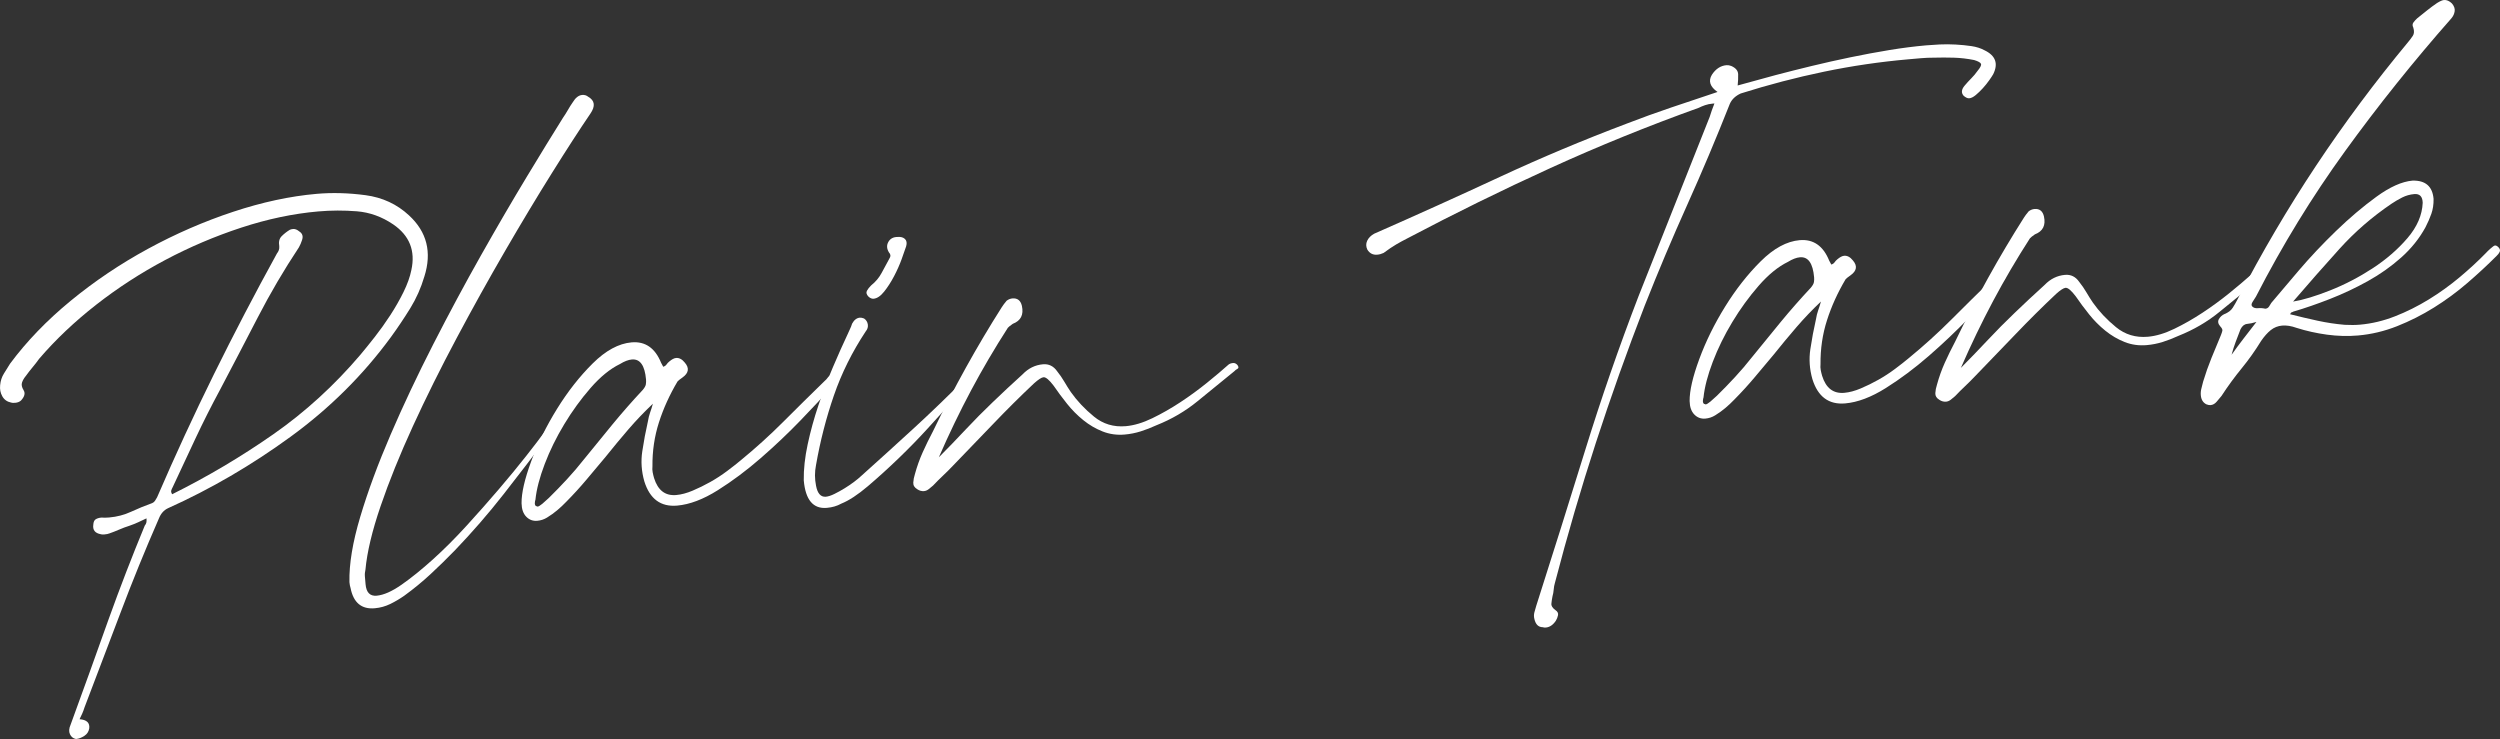
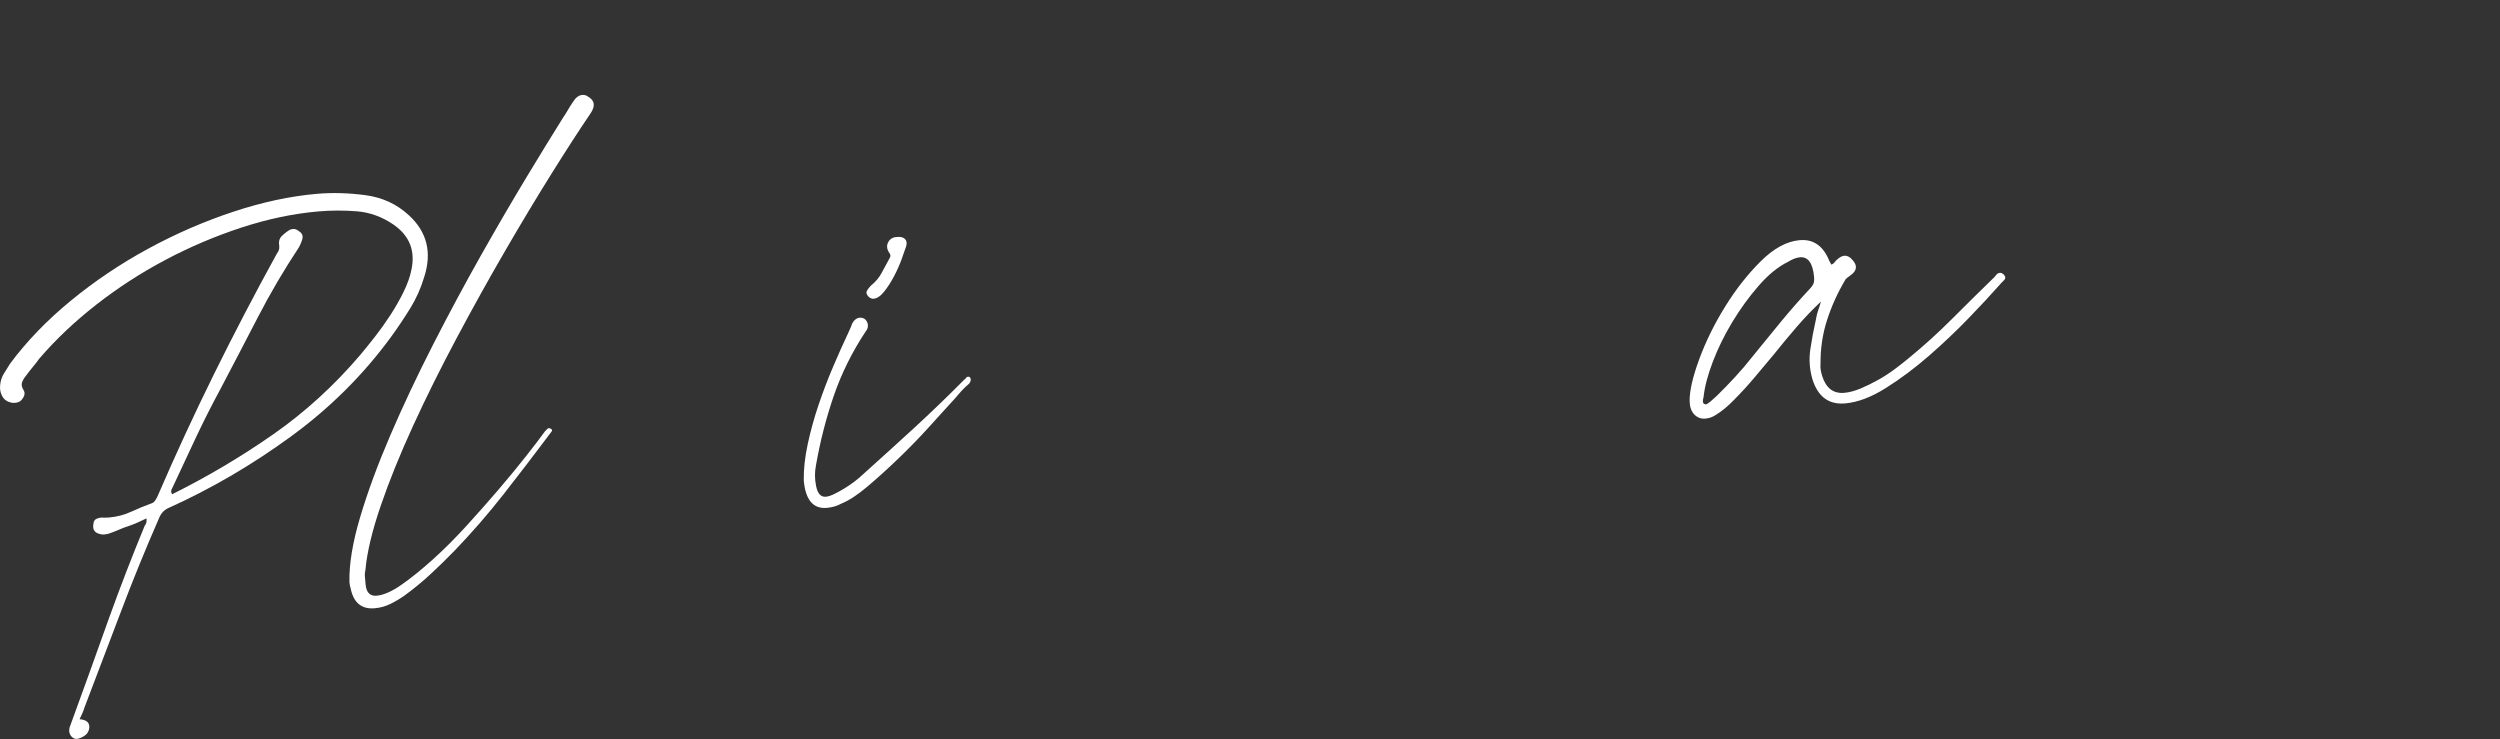
<svg xmlns="http://www.w3.org/2000/svg" id="_レイヤー_2" viewBox="0 0 424.71 125.545">
  <rect x="0" y="0" width="424.71" height="125.545" fill="#333333" stroke="none" />
  <defs>
    <style>.cls-1{fill:#fff;stroke-width:0px;}</style>
  </defs>
  <g id="design">
    <path class="cls-1" d="M72.087,46.989c-.568,1.924-1.365,3.717-2.39,5.379-1.026,1.663-2.137,3.316-3.331,4.959-4.724,6.436-10.404,12.07-17.042,16.899-6.638,4.832-13.562,8.866-20.773,12.107-.708.331-1.225.911-1.554,1.742-2.342,5.359-4.519,10.702-6.528,16.03-2.01,5.329-4.05,10.694-6.12,16.095-.104.344-.227.673-.365.986-.141.313-.295.644-.465.994,1.212.095,1.76.614,1.642,1.562-.087.542-.366.969-.842,1.279-.475.308-.945.484-1.409.524-.478-.093-.819-.365-1.024-.813-.208-.451-.172-.989.109-1.616,1.078-2.972,2.155-5.945,3.235-8.916,1.077-2.972,2.152-5.977,3.227-9.015,1.938-5.389,3.983-10.688,6.138-15.895.12-.144.207-.302.26-.475.051-.171.063-.423.034-.756-.516.246-.997.473-1.446.679-.451.207-.936.4-1.455.579-.586.186-1.17.403-1.75.655s-1.131.467-1.65.646c-.193.084-.488.144-.887.178-.267.023-.469.008-.607-.047-.953-.183-1.367-.716-1.243-1.597.024-.47.165-.783.419-.94.254-.155.58-.252.979-.287.337.038.771.033,1.304-.014,1.327-.116,2.57-.441,3.729-.979,1.157-.536,2.353-1.024,3.586-1.468.193-.083.348-.214.467-.392.118-.177.234-.372.352-.584,3.059-7.093,6.28-14.065,9.662-20.921,3.382-6.853,6.949-13.69,10.703-20.511.121-.144.224-.321.306-.528.082-.208.111-.444.088-.71-.131-.724.004-1.288.404-1.691.399-.402.853-.761,1.362-1.073.126-.077.322-.129.588-.152.332-.029.679.109,1.04.411.565.352.712.876.438,1.568-.104.345-.271.726-.502,1.148-2.542,3.836-4.872,7.805-6.988,11.904-2.118,4.1-4.268,8.22-6.447,12.359-1.44,2.669-2.809,5.382-4.106,8.138-1.299,2.758-2.595,5.532-3.89,8.32-.116.211-.2.404-.251.575-.053.172-.001.386.156.639,6.026-3.002,11.753-6.398,17.178-10.186,5.423-3.787,10.35-8.283,14.78-13.489.728-.867,1.542-1.875,2.445-3.025.903-1.149,1.782-2.38,2.639-3.694.854-1.312,1.609-2.633,2.263-3.962.652-1.327,1.096-2.571,1.33-3.73.718-3.275-.312-5.861-3.088-7.76-1.921-1.303-3.978-2.044-6.167-2.221-2.191-.175-4.382-.169-6.573.023-4.251.372-8.604,1.29-13.06,2.749-4.457,1.461-8.764,3.293-12.92,5.497-4.158,2.205-8.068,4.738-11.732,7.601-3.664,2.865-6.895,5.924-9.688,9.18-.357.5-.733.984-1.127,1.454-.395.47-.77.955-1.128,1.453-.304.362-.522.733-.655,1.112-.135.38-.046.824.267,1.332.312.509.161,1.09-.449,1.746-.249.223-.571.352-.97.386-.333.029-.568.017-.706-.039-.683-.141-1.183-.499-1.499-1.073-.319-.574-.439-1.199-.365-1.875.068-.742.279-1.396.631-1.963.353-.565.704-1.131,1.057-1.698,2.812-3.792,6.248-7.355,10.308-10.689,4.058-3.333,8.435-6.275,13.13-8.828,4.695-2.552,9.514-4.648,14.457-6.284,4.942-1.637,9.672-2.653,14.188-3.049,2.655-.232,5.423-.156,8.302.227,2.877.385,5.336,1.525,7.376,3.42,3.057,2.811,3.928,6.281,2.617,10.411Z" />
    <path class="cls-1" d="M93.739,29.435c-2.525,4.036-5.169,8.433-7.931,13.192-2.763,4.759-5.51,9.702-8.239,14.824-2.73,5.125-5.206,10.109-7.425,14.954-2.221,4.847-4.049,9.373-5.487,13.58-1.438,4.208-2.296,7.796-2.571,10.765-.099.41-.13.814-.095,1.212.035.399.073.83.113,1.295.122,1.395.747,2.042,1.877,1.944,1.195-.104,2.611-.73,4.252-1.878,1.64-1.147,3.404-2.572,5.298-4.278,1.892-1.704,3.799-3.611,5.723-5.721,1.924-2.109,3.751-4.176,5.48-6.201,1.73-2.024,3.287-3.917,4.673-5.679,1.385-1.761,2.436-3.14,3.151-4.141.303-.36.52-.547.653-.559.133-.012.235.014.308.074.276.11.341.271.193.485-.149.214-.284.393-.405.537-2.577,3.438-5.16,6.81-7.748,10.114-2.589,3.306-5.354,6.491-8.298,9.56-1.352,1.39-2.723,2.732-4.115,4.023-1.393,1.292-2.876,2.51-4.448,3.652-.757.533-1.553,1.005-2.386,1.413-.835.407-1.717.652-2.646.733-2.257.197-3.63-.954-4.116-3.455-.089-.26-.152-.589-.188-.987-.067-3.071.546-6.773,1.84-11.103,1.293-4.329,3.012-8.979,5.153-13.952,2.141-4.971,4.554-10.085,7.24-15.339,2.686-5.254,5.39-10.292,8.113-15.115,2.724-4.821,5.313-9.264,7.769-13.328,2.455-4.062,4.505-7.403,6.149-10.024.297-.427.576-.87.838-1.328.261-.457.539-.9.837-1.328.467-.777,1-1.192,1.598-1.244.398-.035.741.07,1.031.311,1.125.638,1.244,1.597.353,2.88-1.839,2.705-4.021,6.073-6.544,10.109Z" />
-     <path class="cls-1" d="M142.017,64.962c-.31.295-.585.588-.827.876-1.339,1.522-3.066,3.379-5.184,5.572s-4.373,4.332-6.767,6.415c-2.395,2.084-4.828,3.903-7.302,5.457-2.474,1.556-4.774,2.425-6.899,2.611-2.789.244-4.65-1.131-5.581-4.129-.483-1.696-.598-3.393-.345-5.088.254-1.695.572-3.396.959-5.103.086-.543.211-1.038.372-1.489.161-.448.318-.946.471-1.497-1.483,1.402-2.878,2.862-4.184,4.381-1.307,1.52-2.592,3.072-3.859,4.654-1.091,1.3-2.167,2.583-3.227,3.846-1.062,1.265-2.206,2.519-3.436,3.764-.491.513-1.001.991-1.53,1.439-.53.448-1.113.867-1.747,1.257-.509.312-1.061.494-1.658.546-.731.064-1.354-.165-1.867-.69-.515-.522-.781-1.286-.803-2.288-.019-1.738.526-4.112,1.636-7.12,1.107-3.008,2.571-5.98,4.39-8.916,1.816-2.935,3.834-5.505,6.051-7.707,2.217-2.202,4.421-3.398,6.612-3.59,2.324-.203,3.998.955,5.021,3.476.078.128.138.239.181.335.041.097.102.209.18.336.259-.089.448-.223.567-.401.118-.177.271-.341.459-.492.435-.372.818-.573,1.151-.603.531-.046,1.022.212,1.474.774.817.932.69,1.781-.38,2.542-.442.308-.724.532-.845.676-1.342,2.26-2.395,4.576-3.156,6.951-.763,2.376-1.13,4.867-1.103,7.475-.037.339-.025.672.038,1.0.062.331.141.658.236.983.649,2.086,1.905,3.046,3.766,2.883.862-.075,1.794-.323,2.795-.747,1-.421,1.994-.91,2.984-1.465.988-.554,1.938-1.173,2.849-1.855.909-.682,1.678-1.284,2.302-1.807,2.56-2.097,4.994-4.302,7.301-6.612,2.308-2.31,4.633-4.604,6.977-6.884.188-.149.371-.349.55-.6.179-.25.401-.386.667-.41.199-.018.407.065.624.247.366.37.396.703.087.996ZM109.722,65.278c.042-.271.053-.54.029-.805-.209-2.391-1.011-3.525-2.405-3.403-.598.052-1.277.312-2.04.781-1.67.815-3.324,2.165-4.966,4.048-1.642,1.884-3.136,3.938-4.479,6.164-1.346,2.226-2.453,4.481-3.323,6.765-.871,2.285-1.397,4.306-1.577,6.061-.056.14-.09.326-.102.561-.015.237.052.414.197.535.064-.005.116.007.153.038.036.031.087.042.153.036.133-.012.388-.167.763-.468l1.117-1.001c1.047-1.028,2.075-2.089,3.084-3.181,1.009-1.092,1.965-2.212,2.868-3.362,1.631-2.016,3.262-4.016,4.896-6,1.634-1.983,3.337-3.922,5.112-5.818.303-.36.476-.677.52-.949Z" />
    <path class="cls-1" d="M164.623,65.193c-.624.523-1.193,1.092-1.708,1.705-.516.614-1.048,1.213-1.6,1.796-.914,1.018-2.15,2.381-3.708,4.088-1.557,1.71-3.215,3.411-4.974,5.104-1.759,1.694-3.495,3.267-5.208,4.722-1.714,1.455-3.217,2.439-4.51,2.954-.702.397-1.518.635-2.447.716-2.325.204-3.632-1.354-3.922-4.676-.03-1.87.192-3.915.668-6.131.475-2.216,1.084-4.427,1.828-6.635.744-2.206,1.56-4.353,2.449-6.438.887-2.085,1.726-3.965,2.518-5.641.109-.276.235-.555.379-.836.142-.279.265-.591.369-.935.347-.633.784-.973,1.316-1.019.199-.018.438.029.715.138.354.237.567.57.64.998.07.43-.046.824-.349,1.185-2.305,3.481-4.112,7.12-5.419,10.914-1.309,3.795-2.319,7.731-3.032,11.809-.234,1.159-.232,2.329.006,3.513.249,1.317.805,1.937,1.669,1.861.398-.035.886-.194,1.464-.479.577-.284,1.151-.603,1.723-.954.572-.352,1.108-.715,1.611-1.095.502-.378.906-.715,1.217-1.01,2.979-2.67,5.938-5.354,8.881-8.055,2.941-2.7,5.828-5.479,8.656-8.336.127-.077.22-.17.277-.275.057-.104.152-.164.286-.175.199-.018.337.038.416.164.161.322.091.662-.212,1.023ZM153.183,44.009c-.352.969-.784,1.943-1.301,2.924-.516.983-1.076,1.852-1.679,2.606-.604.756-1.204,1.159-1.802,1.212-.266.023-.543-.086-.831-.329-.368-.369-.464-.712-.291-1.028s.413-.621.723-.916c.751-.601,1.342-1.305,1.772-2.113.432-.806.877-1.632,1.34-2.476.235-.354.206-.686-.088-.996-.391-.634-.426-1.233-.106-1.797.317-.563.845-.843,1.583-.841.53-.046.941.068,1.234.343.291.276.361.688.208,1.236-.158.483-.413,1.208-.763,2.175Z" />
-     <path class="cls-1" d="M210.224,62.658c-.225.121-.396.253-.518.397-2.124,1.727-4.217,3.431-6.277,5.117-2.061,1.686-4.386,3.044-6.972,4.073-.901.415-1.79.76-2.67,1.037-.879.277-1.784.458-2.713.539-1.329.116-2.582-.058-3.761-.524-1.179-.464-2.271-1.106-3.279-1.921-1.01-.815-1.926-1.739-2.752-2.771-.828-1.032-1.585-2.053-2.275-3.063-.758-1.004-1.335-1.489-1.733-1.454-.333.029-.871.377-1.615,1.044-2.351,2.213-4.659,4.508-6.927,6.88-2.27,2.374-4.539,4.731-6.81,7.071-.552.584-1.121,1.151-1.708,1.705-.588.554-1.156,1.123-1.708,1.706-.247.223-.497.43-.749.618-.25.19-.509.295-.775.319-.398.035-.773-.065-1.131-.302-.492-.291-.727-.672-.701-1.143.025-.47.117-.947.275-1.43.355-1.302.799-2.545,1.33-3.73.533-1.184,1.115-2.372,1.746-3.566,3.568-7.405,7.47-14.439,11.705-21.101.177-.282.446-.641.81-1.075.314-.228.637-.357.97-.386.863-.076,1.401.347,1.617,1.264.332,1.511-.181,2.526-1.541,3.046-.441.307-.724.532-.844.676-2.24,3.476-4.322,7.021-6.247,10.635-1.927,3.616-3.753,7.405-5.479,11.371,1.598-1.612,3.133-3.201,4.602-4.77,1.469-1.566,2.975-3.086,4.52-4.562,1.604-1.545,3.305-3.133,5.104-4.763.979-1.022,2.135-1.592,3.464-1.708.996-.087,1.8.312,2.414,1.194.45.562.853,1.147,1.207,1.751.354.606.722,1.192,1.107,1.761,1.068,1.513,2.378,2.904,3.929,4.173,1.549,1.27,3.354,1.815,5.413,1.635,1.395-.122,2.895-.571,4.5-1.348,1.604-.776,3.197-1.685,4.78-2.727,1.581-1.042,3.09-2.144,4.528-3.307,1.438-1.163,2.652-2.189,3.646-3.08.188-.15.446-.24.78-.269.264-.023.509.09.731.337.229.316.23.533.007.652Z" />
-     <path class="cls-1" d="M338.6,12.629c-.116.211-.338.549-.665,1.012-.327.464-.689.914-1.086,1.35-.397.436-.799.823-1.203,1.159-.407.337-.775.52-1.106.549-.267.023-.58-.116-.94-.42-.445-.496-.395-1.07.15-1.72.363-.433.744-.851,1.146-1.254.399-.402.747-.818,1.045-1.246.484-.577.683-.979.598-1.207-.087-.226-.476-.443-1.161-.651-1.159-.233-2.309-.366-3.448-.401-1.142-.033-2.279-.034-3.413-.002-.737-.002-1.453.027-2.15.088s-1.412.124-2.143.188c-4.849.424-9.638,1.128-14.37,2.11-4.732.983-9.443,2.216-14.132,3.696-.901.415-1.519,1.003-1.854,1.768-2.301,5.823-4.711,11.539-7.232,17.146-2.521,5.608-4.932,11.322-7.232,17.146-3.003,7.758-5.77,15.529-8.301,23.312-2.531,7.783-4.848,15.715-6.952,23.796-.104.343-.173.718-.203,1.122-.032.404-.1.777-.202,1.122-.094.475-.157.9-.19,1.271-.035.37.198.735.698,1.093.354.235.497.524.427.866-.07.34-.194.652-.37.936-.474.709-1.043,1.095-1.705,1.153-.199.018-.369-.002-.508-.056-.736-.003-1.212-.463-1.426-1.381-.102-.393-.102-.778,0-1.154.1-.377.202-.738.307-1.081,2.837-8.881,5.611-17.706,8.324-26.476,2.711-8.77,5.73-17.482,9.057-26.139,2.025-5.129,4.041-10.208,6.045-15.235,2.002-5.026,4.018-10.104,6.045-15.234.104-.343.223-.705.356-1.085.134-.379.283-.778.448-1.193l-.299.026c-.466.041-.893.128-1.282.263-.39.135-.745.283-1.065.444-8.63,3.098-17.031,6.509-25.203,10.236-8.174,3.727-16.29,7.716-24.35,11.968-.642.325-1.265.663-1.869,1.017-.605.354-1.316.835-2.133,1.441-.193.084-.372.151-.534.197-.163.049-.345.081-.544.098-.731.064-1.291-.221-1.681-.857-.246-.513-.255-1.014-.031-1.503.224-.486.625-.89,1.199-1.208,7.217-3.174,14.331-6.389,21.341-9.647,7.008-3.256,14.206-6.277,21.592-9.067,2.459-.95,4.957-1.854,7.491-2.713,2.535-.857,5.168-1.74,7.899-2.648-1.283-.892-1.604-1.868-.959-2.928.648-.993,1.473-1.534,2.469-1.621.264-.023.536.021.814.13.765.334,1.156.802,1.176,1.403.019.601-.009,1.24-.083,1.914l6.47-1.771c1.896-.5,3.928-1.012,6.09-1.537,2.162-.523,4.361-1.017,6.596-1.48,2.234-.462,4.441-.873,6.618-1.231,2.177-.357,4.262-.624,6.254-.798.663-.058,1.429-.108,2.296-.151.865-.041,1.77-.037,2.711.014.941.053,1.836.141,2.684.267.848.127,1.588.363,2.221.71,1.886.906,2.372,2.268,1.462,4.088Z" />
    <path class="cls-1" d="M340.455,47.6c-.311.295-.586.588-.827.876-1.34,1.522-3.067,3.379-5.185,5.572-2.116,2.193-4.373,4.332-6.766,6.415-2.396,2.083-4.829,3.902-7.303,5.457-2.474,1.556-4.773,2.425-6.898,2.611-2.789.244-4.65-1.132-5.581-4.129-.484-1.696-.599-3.393-.345-5.089.253-1.694.571-3.396.959-5.103.085-.542.21-1.038.371-1.488.162-.448.318-.946.472-1.497-1.483,1.402-2.879,2.862-4.185,4.381-1.307,1.52-2.592,3.072-3.859,4.654-1.09,1.3-2.167,2.583-3.227,3.846-1.061,1.265-2.206,2.519-3.436,3.764-.491.512-1.001.991-1.529,1.439-.531.448-1.113.867-1.748,1.257-.509.312-1.061.494-1.658.546-.731.064-1.354-.166-1.867-.69-.515-.522-.781-1.286-.803-2.288-.019-1.738.526-4.112,1.636-7.12,1.107-3.008,2.571-5.98,4.39-8.916,1.816-2.935,3.835-5.505,6.051-7.707,2.217-2.202,4.421-3.398,6.613-3.59,2.323-.203,3.998.955,5.021,3.476.077.128.137.239.18.335.041.097.102.209.18.335.26-.088.448-.223.567-.401.118-.176.271-.34.459-.492.435-.372.819-.573,1.152-.603.53-.046,1.022.211,1.473.774.817.932.69,1.781-.38,2.542-.441.308-.724.532-.844.676-1.343,2.26-2.395,4.576-3.156,6.951-.764,2.376-1.13,4.867-1.104,7.475-.037.339-.025.672.038,1,.062.331.141.658.236.983.649,2.086,1.905,3.046,3.766,2.883.862-.076,1.794-.323,2.796-.747,1-.421,1.994-.91,2.983-1.465.988-.554,1.938-1.173,2.849-1.856.91-.681,1.678-1.284,2.302-1.807,2.56-2.097,4.994-4.302,7.302-6.612,2.307-2.31,4.632-4.604,6.977-6.884.188-.15.371-.349.549-.6.18-.25.401-.386.667-.41.199-.018.407.065.624.247.366.37.396.703.088.996ZM308.159,47.916c.042-.271.054-.54.03-.805-.209-2.391-1.012-3.525-2.406-3.403-.598.052-1.277.312-2.039.781-1.67.815-3.324,2.165-4.967,4.048-1.642,1.884-3.136,3.938-4.479,6.164-1.346,2.226-2.453,4.481-3.323,6.765-.871,2.285-1.396,4.306-1.577,6.061-.056.14-.089.326-.102.561-.015.237.052.414.197.535.065-.006.116.007.153.037.036.031.087.042.154.037.132-.012.387-.167.762-.468l1.117-1.001c1.047-1.028,2.076-2.089,3.084-3.181,1.01-1.092,1.965-2.212,2.868-3.363,1.631-2.015,3.263-4.015,4.896-6,1.634-1.982,3.337-3.921,5.112-5.818.303-.36.476-.677.52-.949Z" />
-     <path class="cls-1" d="M383.857,47.466c-.225.121-.396.253-.518.397-2.125,1.727-4.217,3.431-6.277,5.117-2.062,1.686-4.387,3.043-6.972,4.073-.901.415-1.791.759-2.67,1.037-.88.277-1.784.457-2.714.539-1.329.116-2.582-.058-3.76-.525-1.18-.464-2.271-1.106-3.279-1.921-1.01-.816-1.927-1.739-2.752-2.771-.828-1.032-1.586-2.053-2.276-3.063-.757-1.004-1.335-1.489-1.733-1.455-.333.029-.87.377-1.615,1.045-2.35,2.213-4.659,4.508-6.926,6.88-2.27,2.374-4.54,4.73-6.811,7.071-.551.584-1.121,1.151-1.707,1.705-.589.554-1.157,1.123-1.708,1.705-.247.223-.497.43-.749.618-.25.189-.51.295-.775.319-.398.035-.774-.066-1.131-.303-.492-.291-.727-.672-.702-1.143.026-.47.118-.947.276-1.429.355-1.302.799-2.545,1.33-3.73.533-1.184,1.115-2.372,1.746-3.566,3.568-7.405,7.47-14.439,11.705-21.1.176-.282.445-.641.81-1.074.313-.228.637-.357.97-.386.862-.075,1.401.347,1.616,1.264.333,1.511-.181,2.526-1.54,3.046-.442.307-.724.532-.844.676-2.24,3.476-4.322,7.02-6.248,10.635-1.926,3.616-3.752,7.405-5.479,11.371,1.598-1.611,3.133-3.201,4.602-4.769,1.469-1.567,2.975-3.086,4.52-4.562,1.604-1.545,3.305-3.133,5.104-4.763.98-1.022,2.136-1.592,3.465-1.708.996-.087,1.8.311,2.413,1.194.45.563.854,1.147,1.207,1.751.354.606.723,1.192,1.108,1.76,1.068,1.513,2.377,2.904,3.928,4.173,1.55,1.27,3.354,1.815,5.414,1.635,1.395-.122,2.894-.57,4.499-1.348,1.604-.775,3.198-1.685,4.78-2.727,1.581-1.042,3.091-2.144,4.529-3.307,1.438-1.163,2.652-2.19,3.646-3.08.188-.15.446-.24.779-.269.265-.023.51.09.732.337.229.316.229.532.007.652Z" />
-     <path class="cls-1" d="M424.654,42.793c-.114.245-.295.477-.541.7-1.539,1.54-3.195,3.074-4.969,4.6-1.773,1.528-3.66,2.915-5.658,4.159-2,1.247-4.083,2.299-6.249,3.157-2.168.859-4.38,1.387-6.638,1.584-1.728.151-3.488.104-5.282-.14-1.795-.245-3.518-.628-5.17-1.154-.898-.323-1.713-.452-2.443-.388-.731.064-1.377.321-1.94.771-.562.451-1.11,1.068-1.645,1.851-.996,1.627-2.098,3.18-3.307,4.656-1.21,1.479-2.345,3.033-3.406,4.665l-.818.975c-.303.362-.653.559-1.052.594-.199.017-.438-.028-.715-.138-.56-.285-.873-.793-.937-1.524-.035-.398-.002-.786.099-1.163.103-.376.201-.771.299-1.181.416-1.375.885-2.703,1.407-3.988.524-1.283,1.063-2.585,1.615-3.906.109-.276.189-.519.238-.723.048-.205-.074-.461-.368-.771-.372-.435-.441-.848-.209-1.236.233-.388.544-.666.931-.834.646-.257,1.117-.615,1.412-1.077.293-.461.583-.971.869-1.532,4.064-7.85,8.492-15.382,13.281-22.593,4.79-7.21,10-14.208,15.63-20.992.303-.361.573-.718.81-1.075.235-.354.262-.826.077-1.412-.163-.32-.153-.604.025-.855.179-.249.393-.486.641-.709.563-.451,1.126-.902,1.688-1.353.563-.451,1.129-.867,1.697-1.253.508-.311.895-.48,1.161-.503.464-.041.917.155,1.356.584.371.436.527.874.466,1.314-.062.442-.245.842-.548,1.203-6.453,7.324-12.486,14.862-18.098,22.613-5.612,7.753-10.648,15.973-15.107,24.66-.176.283-.368.584-.574.903-.207.319-.234.572-.084.761.223.249.549.353.982.315.431-.038.852-.007,1.262.091.265-.023.473-.142.621-.356.148-.213.28-.426.396-.637,1.15-1.371,2.697-3.197,4.641-5.476,1.941-2.278,4.055-4.52,6.338-6.728,2.281-2.207,4.571-4.147,6.868-5.821,2.296-1.672,4.341-2.588,6.134-2.745,2.204-.058,3.398.975,3.584,3.1.015.937-.111,1.783-.379,2.542-.27.76-.604,1.526-1.004,2.296-1.039,1.897-2.412,3.608-4.119,5.128-1.708,1.522-3.599,2.859-5.672,4.01-2.074,1.152-4.213,2.16-6.411,3.02-2.2.863-4.278,1.58-6.236,2.152-.128.079-.225.12-.29.125-.066.006-.158.114-.272.325,1.573.399,3.128.765,4.663,1.098,1.535.334,3.077.568,4.629.7.47.026.922.037,1.357.031.435-.003.852-.024,1.25-.059,1.992-.174,3.974-.649,5.948-1.424,1.973-.774,3.88-1.727,5.723-2.859,1.841-1.13,3.588-2.388,5.241-3.771,1.651-1.382,3.153-2.769,4.504-4.159.121-.144.369-.383.741-.717.372-.333.624-.506.757-.518.2-.017.411.1.633.347.223.249.277.495.166.738ZM381.124,57.543c.69-.897,1.427-1.848,2.21-2.854-.586.186-1.113.298-1.577.338-.466.041-.841.342-1.126.902-.274.694-.547,1.402-.816,2.129-.272.726-.509,1.467-.71,2.22.655-.926,1.328-1.838,2.02-2.736ZM397.454,42.262c-2.594,2.872-5.227,5.862-7.898,8.972,1.715-.283,3.817-.918,6.308-1.906,2.489-.986,4.89-2.235,7.201-3.742,2.311-1.507,4.286-3.219,5.926-5.136,1.639-1.916,2.501-3.915,2.587-5.998-.028-1.067-.506-1.562-1.435-1.481-.731.064-1.418.259-2.058.582-.642.325-1.245.679-1.813,1.062-3.286,2.229-6.225,4.777-8.817,7.647Z" />
  </g>
</svg>